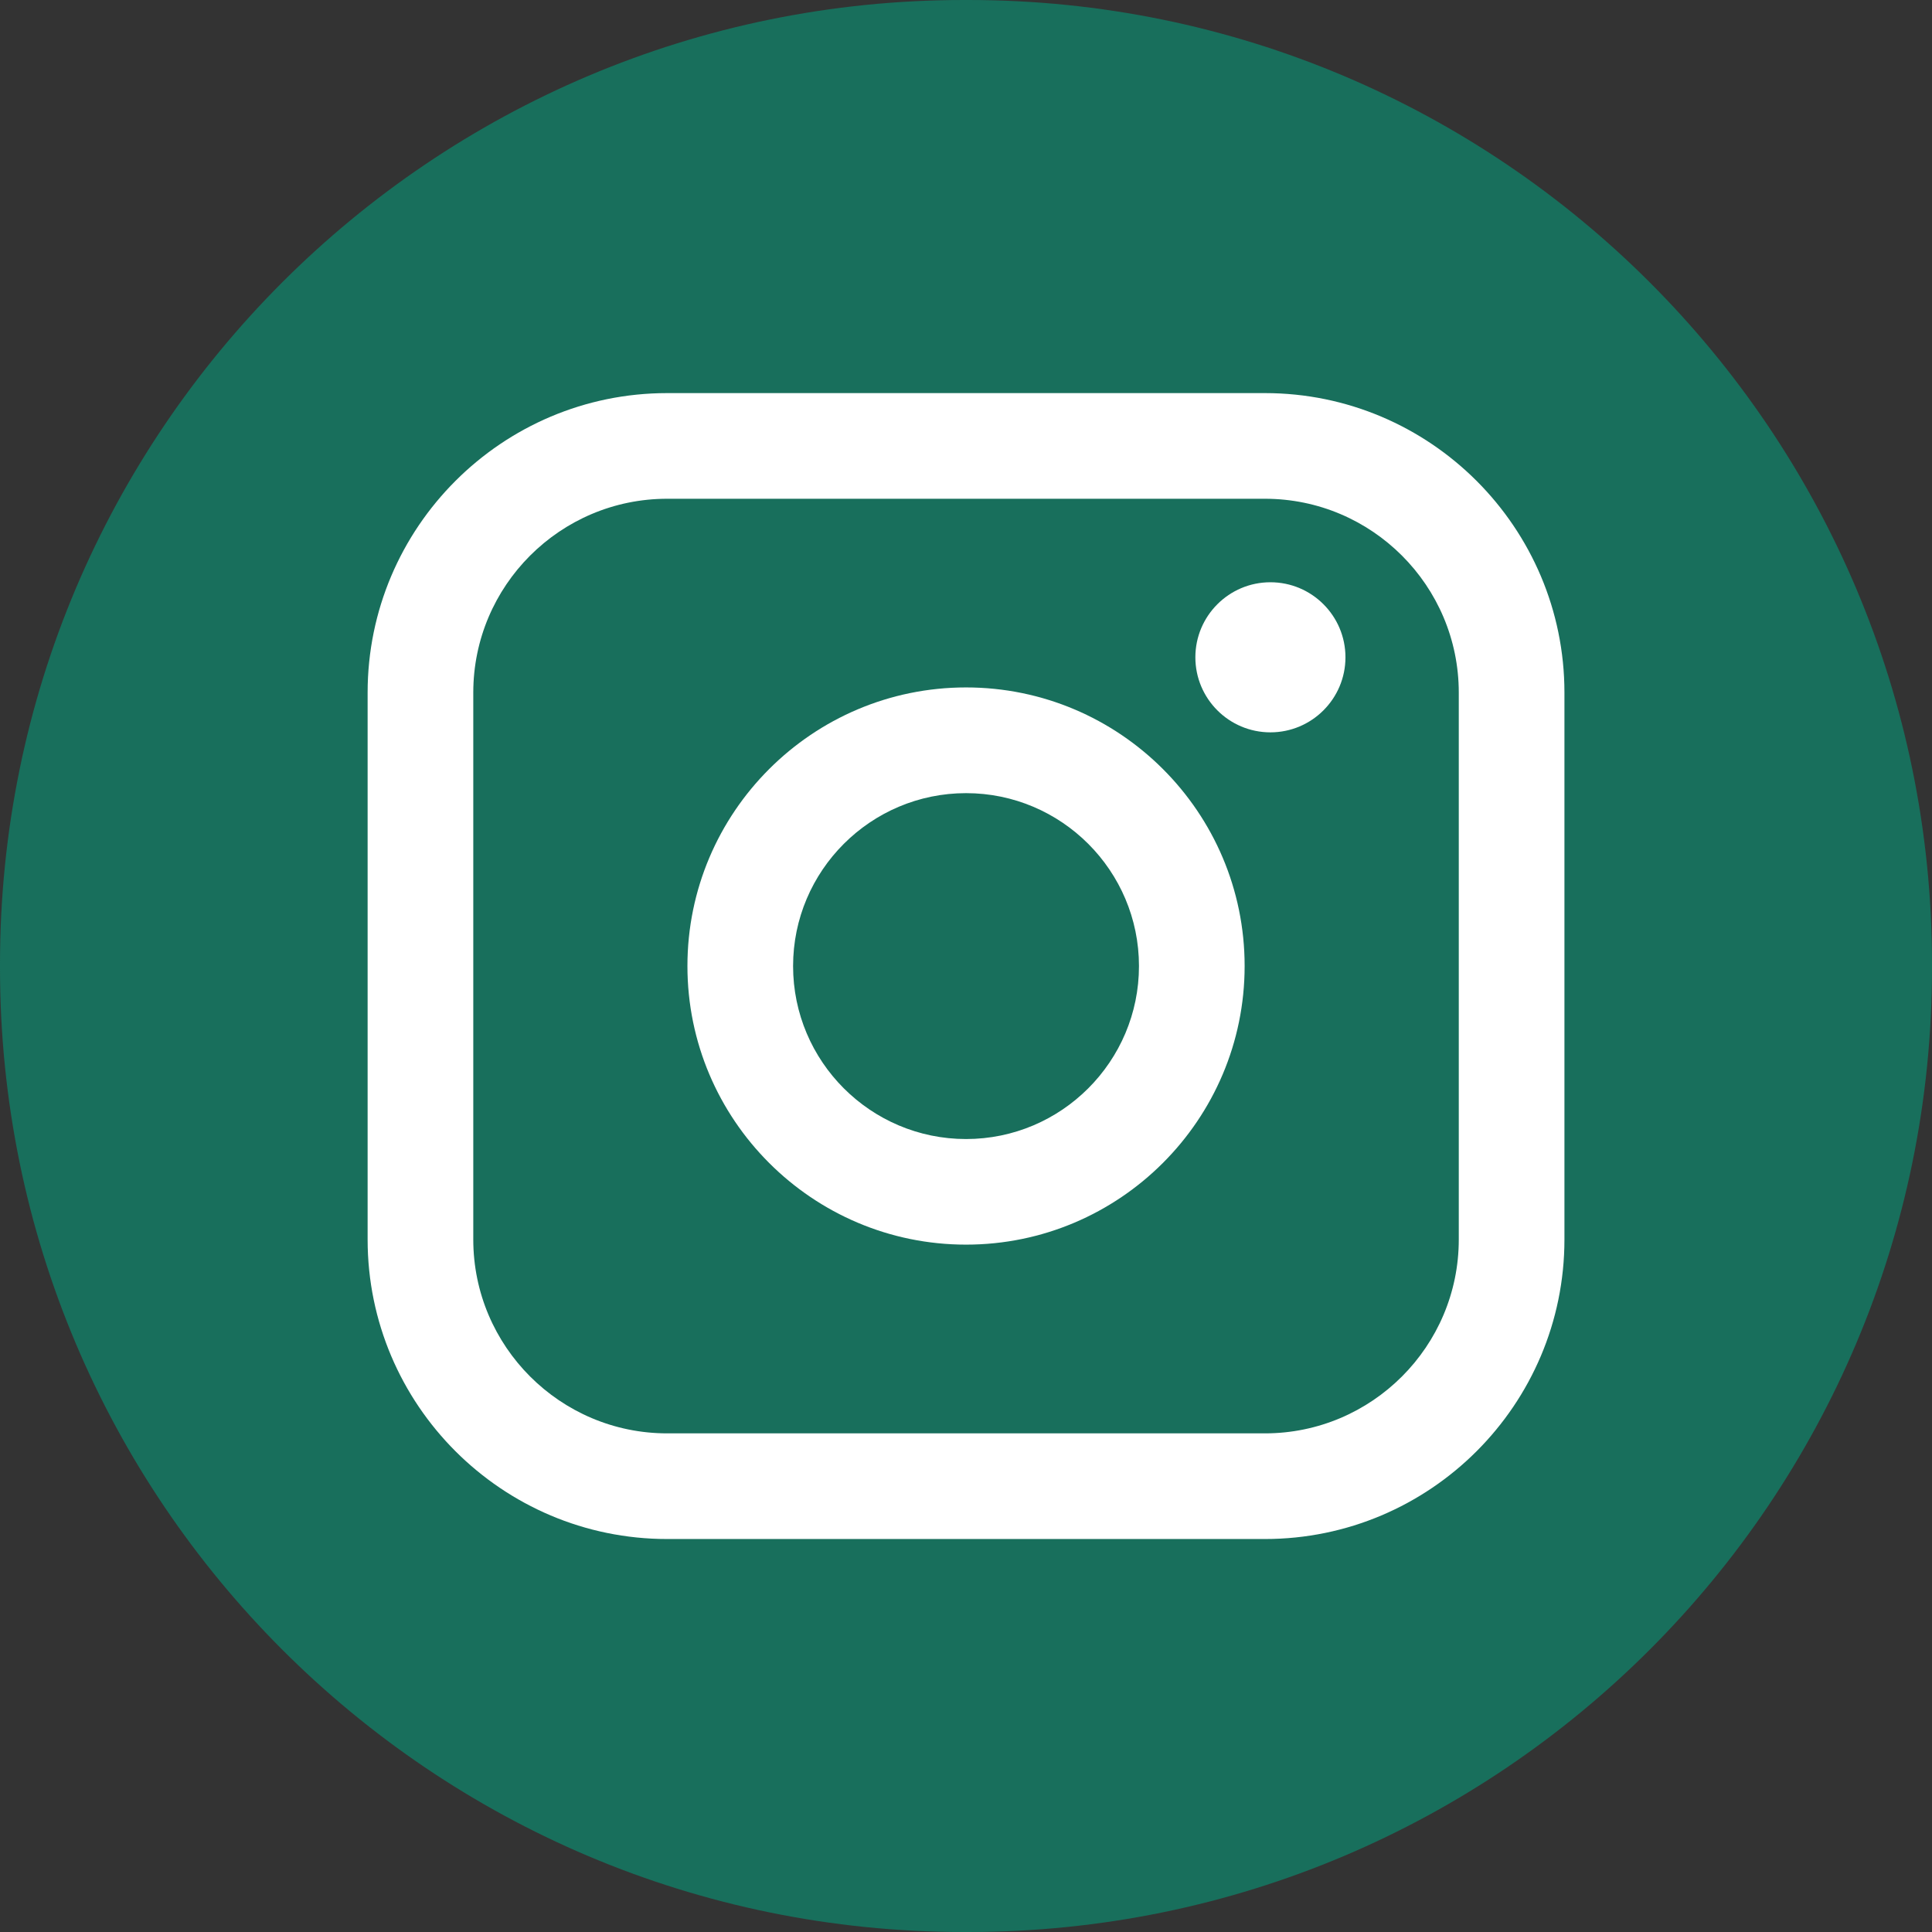
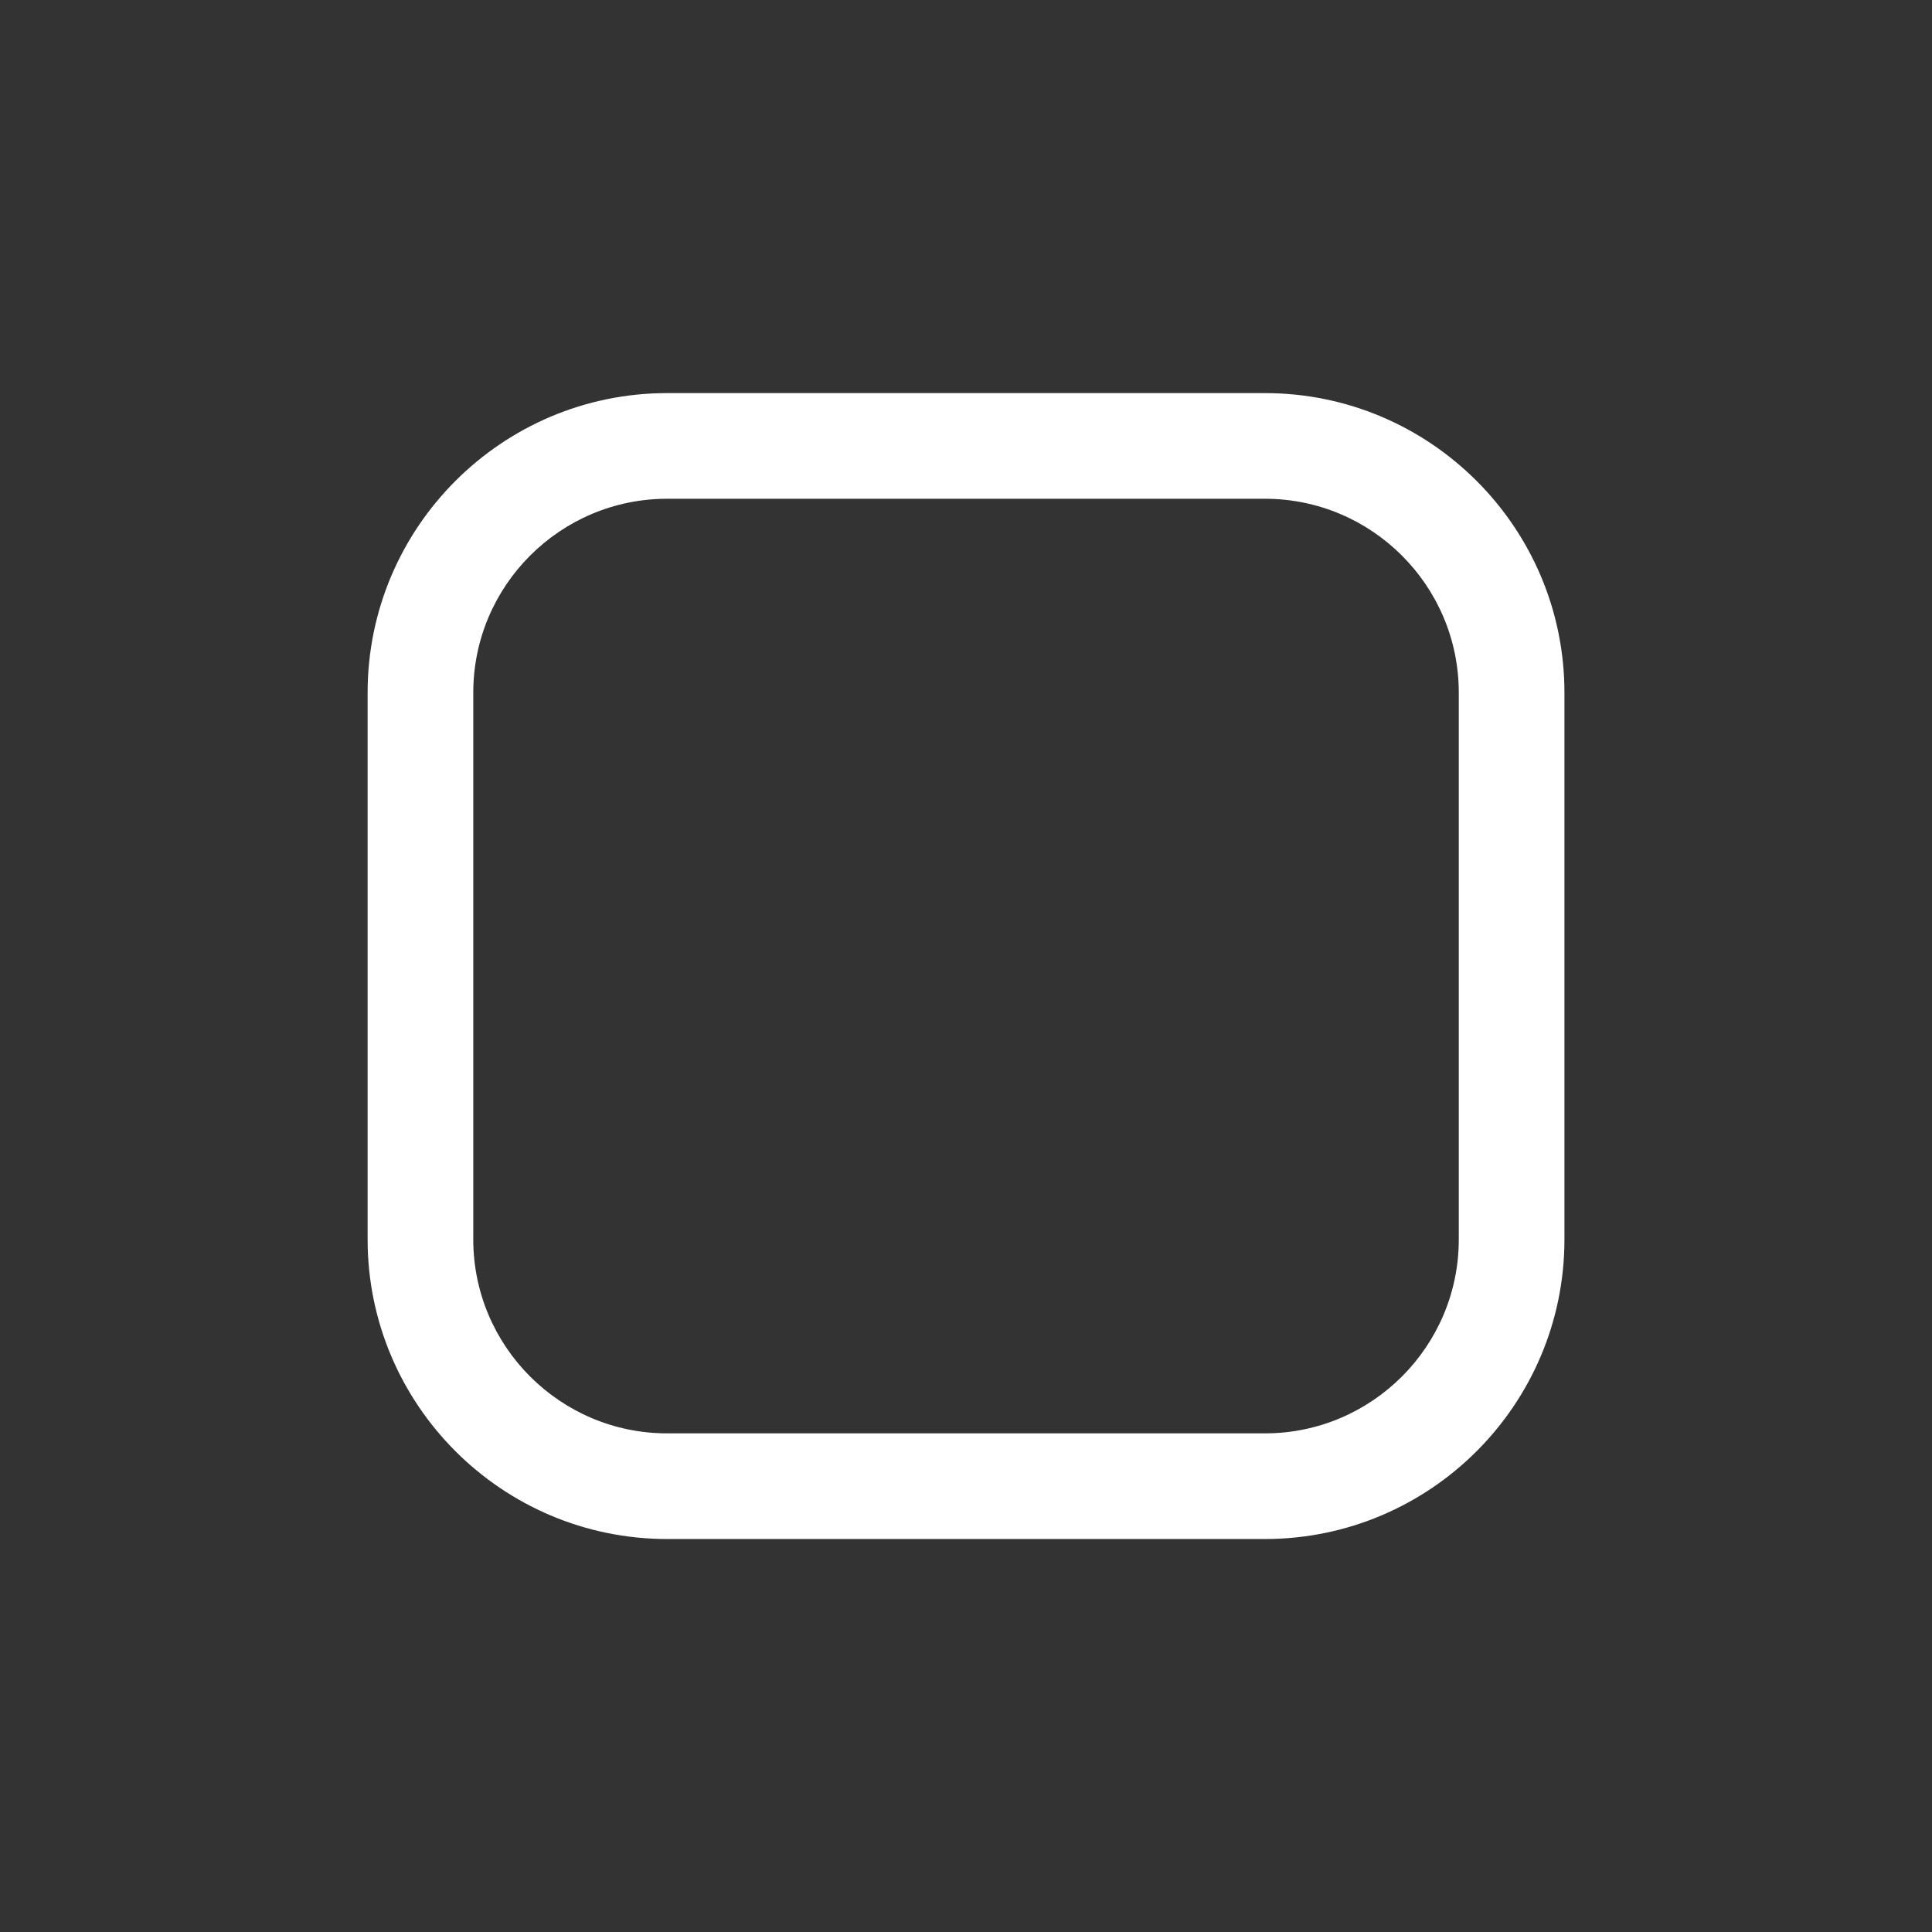
<svg xmlns="http://www.w3.org/2000/svg" width="32" height="32" viewBox="0 0 32 32" fill="none">
  <rect x="0" y="0" width="32" height="32" fill="#333333" stroke="none" />
-   <path d="M16.036 0H15.964C7.147 0 0 7.147 0 15.964V16.036C0 24.853 7.147 32 15.964 32H16.036C24.853 32 32 24.853 32 16.036V15.964C32 7.147 24.853 0 16.036 0Z" fill="#186F5C" />
  <path d="M20.951 6.511H11.05C8.314 6.511 6.089 8.736 6.089 11.472V20.53C6.089 23.266 8.314 25.491 11.05 25.491H20.951C23.687 25.491 25.912 23.266 25.912 20.53V11.472C25.912 8.736 23.687 6.511 20.951 6.511ZM7.839 11.472C7.839 9.701 9.279 8.261 11.05 8.261H20.951C22.722 8.261 24.162 9.701 24.162 11.472V20.53C24.162 22.3 22.722 23.741 20.951 23.741H11.05C9.279 23.741 7.839 22.3 7.839 20.53V11.472Z" fill="white" />
-   <path d="M16.001 20.615C18.544 20.615 20.615 18.545 20.615 16C20.615 13.455 18.546 11.386 16.001 11.386C13.456 11.386 11.386 13.455 11.386 16C11.386 18.545 13.456 20.615 16.001 20.615ZM16.001 13.137C17.58 13.137 18.865 14.422 18.865 16.001C18.865 17.581 17.58 18.866 16.001 18.866C14.421 18.866 13.136 17.581 13.136 16.001C13.136 14.422 14.421 13.137 16.001 13.137Z" fill="white" />
-   <path d="M21.042 12.13C21.727 12.13 22.285 11.573 22.285 10.887C22.285 10.201 21.728 9.644 21.042 9.644C20.356 9.644 19.799 10.201 19.799 10.887C19.799 11.573 20.356 12.13 21.042 12.13Z" fill="white" />
</svg>